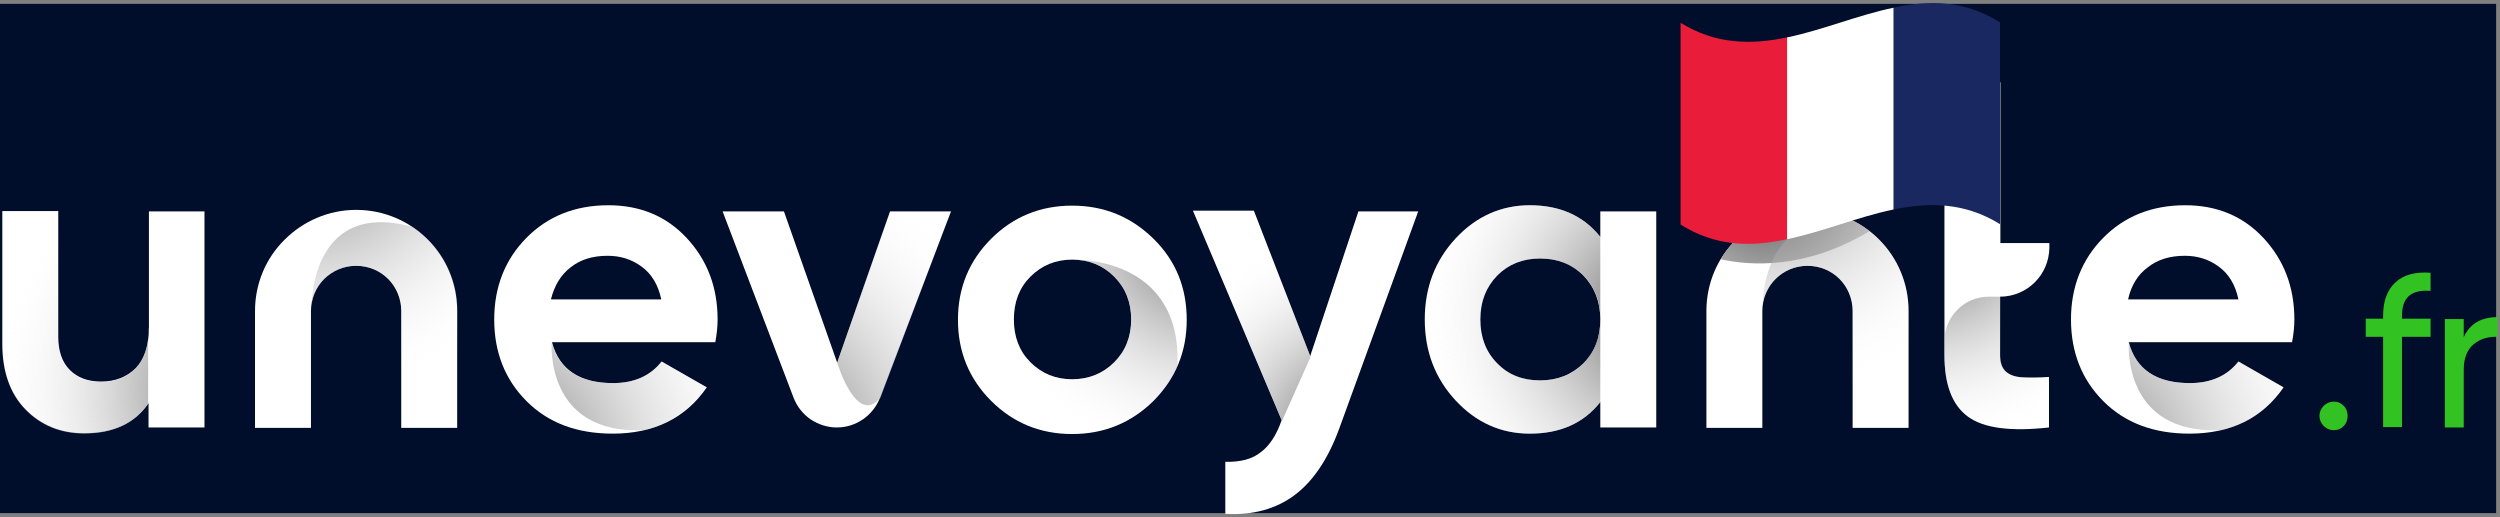
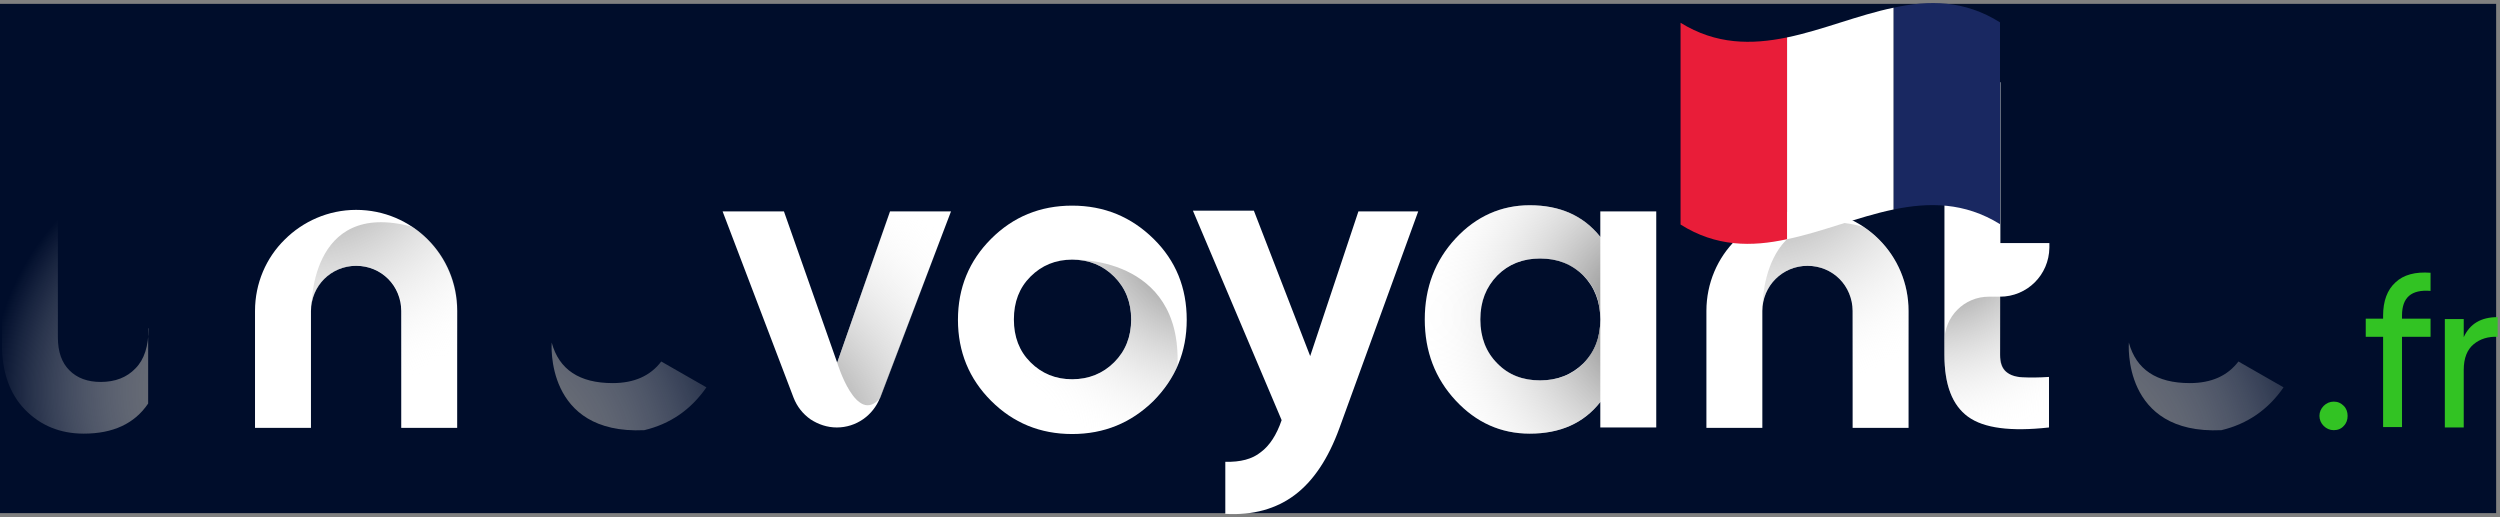
<svg xmlns="http://www.w3.org/2000/svg" width="648px" height="134px" viewBox="0 0 648 134" version="1.1">
  <rect x="0" y="0" width="648" height="134" fill="#808080" stroke="none" />
  <title>SVG_1_JPG</title>
  <defs>
    <radialGradient cx="165.416%" cy="80.848%" fx="165.416%" fy="80.848%" r="173.126%" gradientTransform="translate(1.654,0.808),scale(1,0.66),translate(-1.654,-0.808)" id="radialGradient-1">
      <stop stop-color="#666666" offset="6.091%" />
      <stop stop-color="#FFFFFF" stop-opacity="0" offset="100%" />
    </radialGradient>
    <radialGradient cx="0.652%" cy="-38.63%" fx="0.652%" fy="-38.63%" r="178.817%" gradientTransform="translate(0.007,-0.386),scale(1,0.711),translate(-0.007,0.386)" id="radialGradient-2">
      <stop stop-color="#666666" offset="6.091%" />
      <stop stop-color="#FFFFFF" stop-opacity="0" offset="100%" />
    </radialGradient>
    <radialGradient cx="31.149%" cy="-38.342%" fx="31.149%" fy="-38.342%" r="529.436%" gradientTransform="translate(0.311,-0.383),scale(0.36,1),translate(-0.311,0.383)" id="radialGradient-3">
      <stop stop-color="#666666" offset="6.091%" />
      <stop stop-color="#FFFFFF" stop-opacity="0" offset="100%" />
    </radialGradient>
    <radialGradient cx="0.828%" cy="-38.63%" fx="0.828%" fy="-38.63%" r="178.817%" gradientTransform="translate(0.008,-0.386),scale(1,0.711),translate(-0.008,0.386)" id="radialGradient-4">
      <stop stop-color="#666666" offset="6.091%" />
      <stop stop-color="#FFFFFF" stop-opacity="0" offset="100%" />
    </radialGradient>
    <radialGradient cx="-41.438%" cy="136.785%" fx="-41.438%" fy="136.785%" r="322.13%" gradientTransform="translate(-0.414,1.368),scale(0.567,1),translate(0.414,-1.368)" id="radialGradient-5">
      <stop stop-color="#666666" offset="6.091%" />
      <stop stop-color="#FFFFFF" stop-opacity="0" offset="100%" />
    </radialGradient>
    <radialGradient cx="-41.505%" cy="136.785%" fx="-41.505%" fy="136.785%" r="322.13%" gradientTransform="translate(-0.415,1.368),scale(0.567,1),translate(0.415,-1.368)" id="radialGradient-6">
      <stop stop-color="#666666" offset="6.091%" />
      <stop stop-color="#FFFFFF" stop-opacity="0" offset="100%" />
    </radialGradient>
    <radialGradient cx="-69.828%" cy="114.182%" fx="-69.828%" fy="114.182%" r="240.128%" gradientTransform="translate(-0.698,1.142),scale(1,0.589),translate(0.698,-1.142)" id="radialGradient-7">
      <stop stop-color="#666666" offset="6.091%" />
      <stop stop-color="#FFFFFF" stop-opacity="0" offset="100%" />
    </radialGradient>
    <radialGradient cx="114.04%" cy="-16.177%" fx="114.04%" fy="-16.177%" r="135.219%" gradientTransform="translate(1.14,-0.162),scale(0.949,1),translate(-1.14,0.162)" id="radialGradient-8">
      <stop stop-color="#666666" offset="6.091%" />
      <stop stop-color="#FFFFFF" stop-opacity="0" offset="100%" />
    </radialGradient>
    <radialGradient cx="140.152%" cy="108.62%" fx="140.152%" fy="108.62%" r="180.383%" gradientTransform="translate(1.402,1.086),scale(1,0.56),translate(-1.402,-1.086)" id="radialGradient-9">
      <stop stop-color="#666666" offset="6.091%" />
      <stop stop-color="#FFFFFF" stop-opacity="0" offset="100%" />
    </radialGradient>
    <radialGradient cx="136.396%" cy="47.974%" fx="136.396%" fy="47.974%" r="141.758%" gradientTransform="translate(1.364,0.48),scale(1,0.769),translate(-1.364,-0.48)" id="radialGradient-10">
      <stop stop-color="#666666" offset="6.091%" />
      <stop stop-color="#FFFFFF" stop-opacity="0" offset="100%" />
    </radialGradient>
    <radialGradient cx="-11.044%" cy="-51.891%" fx="-11.044%" fy="-51.891%" r="206.501%" gradientTransform="translate(-0.11,-0.519),scale(1,0.789),translate(0.11,0.519)" id="radialGradient-11">
      <stop stop-color="#666666" offset="6.091%" />
      <stop stop-color="#FFFFFF" stop-opacity="0" offset="100%" />
    </radialGradient>
  </defs>
  <g id="Page-1" stroke="none" stroke-width="1" fill="none" fill-rule="evenodd">
    <g id="SVG_1_JPG" transform="translate(0, 0.794)" fill-rule="nonzero">
      <rect id="Rectangle" fill="#000D2B" x="0" y="0.206" width="647" height="132" />
      <g id="Group" transform="translate(0.5, 0)">
-         <path d="M38,54.006 L52.5,54.006 L52.5,110.006 L38,110.006 L38,103.706 C34.5,108.906 28.9,111.506 21.3,111.506 C15.2,111.506 10.1,109.406 6.1,105.306 C2.1,101.206 0.1,95.506 0.1,88.306 L0.1,53.906 L14.6,53.906 L14.6,86.506 C14.6,90.206 15.6,93.106 17.6,95.106 C19.6,97.106 22.3,98.106 25.7,98.106 C29.4,98.106 32.4,96.906 34.7,94.606 C36.9,92.306 38.1,88.806 38.1,84.206 L38.1,54.006 L38,54.006 Z" id="Path" fill="#FFFFFF" />
-         <path d="M142.6,88.006 C144.5,95.006 149.8,98.506 158.4,98.506 C163.9,98.506 168.1,96.606 171,92.906 L182.7,99.606 C177.2,107.606 169,111.606 158.3,111.606 C149,111.606 141.6,108.806 136,103.206 C130.4,97.606 127.6,90.506 127.6,82.006 C127.6,73.606 130.4,66.506 135.9,60.906 C141.4,55.306 148.5,52.406 157.2,52.406 C165.4,52.406 172.2,55.206 177.5,60.906 C182.8,66.606 185.5,73.606 185.5,82.006 C185.5,83.906 185.3,85.806 184.9,87.906 L142.6,87.906 L142.6,88.006 Z M142.3,76.806 L170.9,76.806 C170.1,73.006 168.4,70.206 165.8,68.306 C163.2,66.406 160.3,65.506 157,65.506 C153.1,65.506 149.9,66.506 147.4,68.506 C144.9,70.406 143.2,73.206 142.3,76.806 Z" id="Shape" fill="#FFFFFF" />
        <path d="M246,54.006 L227.6,102.306 C225.8,106.906 221.4,110.006 216.4,110.006 C213.9,110.006 211.6,109.206 209.6,107.906 C207.6,106.506 206.1,104.606 205.2,102.306 L186.8,54.006 L202.7,54.006 L216.5,93.206 L230.2,54.006 L246,54.006 Z" id="Path" fill="#FFFFFF" />
        <path d="M298.5,103.106 C292.7,108.806 285.7,111.706 277.4,111.706 C269.1,111.706 262.1,108.806 256.4,103.106 C250.7,97.406 247.8,90.406 247.8,82.106 C247.8,73.806 250.7,66.806 256.4,61.106 C262.1,55.406 269.1,52.506 277.4,52.506 C285.7,52.506 292.7,55.406 298.5,61.106 C304.3,66.806 307.1,73.806 307.1,82.106 C307.1,90.406 304.2,97.306 298.5,103.106 Z M266.6,93.106 C269.5,96.006 273.1,97.506 277.4,97.506 C281.7,97.506 285.4,96.006 288.3,93.106 C291.2,90.206 292.7,86.506 292.7,82.006 C292.7,77.506 291.2,73.806 288.3,70.906 C285.4,68.006 281.8,66.506 277.4,66.506 C273.1,66.506 269.5,68.006 266.6,70.906 C263.7,73.806 262.3,77.506 262.3,82.006 C262.3,86.506 263.7,90.206 266.6,93.106 Z" id="Shape" fill="#FFFFFF" />
        <path d="M351.6,54.006 L367.1,54.006 L346.7,110.106 C343.8,118.106 339.9,123.906 335.1,127.506 C330.3,131.106 324.3,132.806 317.1,132.406 L317.1,118.906 C321,119.006 324.1,118.206 326.3,116.406 C328.6,114.706 330.4,111.906 331.7,108.106 L308.7,53.806 L324.5,53.806 L339.1,91.506 L351.6,54.006 Z" id="Path" fill="#FFFFFF" />
        <path d="M414.3,54.006 L428.8,54.006 L428.8,110.006 L414.3,110.006 L414.3,103.406 C410,108.906 403.9,111.606 396,111.606 C388.5,111.606 382.1,108.706 376.8,103.006 C371.5,97.306 368.8,90.306 368.8,82.006 C368.8,73.706 371.5,66.706 376.8,61.006 C382.1,55.306 388.6,52.406 396,52.406 C403.8,52.406 409.9,55.106 414.3,60.606 L414.3,54.006 Z M387.6,93.406 C390.5,96.406 394.2,97.806 398.7,97.806 C403.2,97.806 406.9,96.306 409.9,93.406 C412.9,90.406 414.3,86.706 414.3,82.006 C414.3,77.406 412.8,73.606 409.9,70.606 C406.9,67.606 403.2,66.206 398.7,66.206 C394.2,66.206 390.5,67.706 387.6,70.606 C384.7,73.606 383.2,77.306 383.2,82.006 C383.2,86.706 384.7,90.506 387.6,93.406 Z" id="Shape" fill="#FFFFFF" />
        <path d="M517.9,76.106 L517.9,91.206 C517.9,93.206 518.4,94.606 519.4,95.506 C520.4,96.406 521.8,96.906 523.7,97.006 C525.6,97.106 527.9,97.106 530.6,96.906 L530.6,110.006 C520.7,111.106 513.7,110.206 509.6,107.206 C505.5,104.206 503.5,98.906 503.5,91.206 L503.5,24.906 L518,20.506 L518,62.206 L530.7,62.206 L530.7,63.406 C530.6,70.506 524.9,76.106 517.9,76.106 Z" id="Path" fill="#FFFFFF" />
        <path d="M604.4,110.706 C603.4,110.706 602.5,110.306 601.8,109.606 C601.1,108.906 600.7,108.006 600.7,107.006 C600.7,106.006 601.1,105.106 601.8,104.406 C602.5,103.706 603.4,103.306 604.4,103.306 C605.5,103.306 606.3,103.706 607,104.406 C607.7,105.106 608,106.006 608,107.006 C608,108.006 607.7,108.906 607,109.606 C606.4,110.306 605.5,110.706 604.4,110.706 Z" id="Path" fill="#32C323" />
        <path d="M629.5,74.606 C624.5,74.206 622.1,76.306 622.1,81.006 L622.1,81.806 L629.5,81.806 L629.5,86.506 L622.1,86.506 L622.1,109.906 L617.2,109.906 L617.2,86.506 L612.7,86.506 L612.7,81.806 L617.2,81.806 L617.2,81.006 C617.2,77.206 618.3,74.306 620.4,72.406 C622.5,70.406 625.6,69.606 629.5,69.906 L629.5,74.606 L629.5,74.606 Z" id="Path" fill="#32C323" />
        <path d="M638.1,86.606 C639.7,83.106 642.6,81.406 646.9,81.406 L646.9,86.506 C644.5,86.406 642.4,87.006 640.7,88.406 C639,89.806 638.1,92.006 638.1,95.106 L638.1,110.006 L633.2,110.006 L633.2,81.906 L638.1,81.906 L638.1,86.606 L638.1,86.606 Z" id="Path" fill="#32C323" />
        <path d="M118,79.806 L118,110.106 L103.5,110.106 L103.5,79.806 C103.5,76.606 102.2,73.606 100.1,71.506 C98,69.406 95.1,68.106 91.8,68.106 C85.3,68.106 80.1,73.306 80.1,79.806 L80.1,110.106 L65.6,110.106 L65.6,79.806 C65.6,72.606 68.5,66.006 73.3,61.306 C78,56.606 84.6,53.606 91.8,53.606 C106.3,53.606 118,65.306 118,79.806 Z" id="Path" fill="#FFFFFF" />
        <path d="M38,84.306 C38,88.906 36.9,92.406 34.6,94.706 C32.4,97.006 29.4,98.206 25.6,98.206 C22.2,98.206 19.5,97.206 17.5,95.206 C15.5,93.206 14.5,90.406 14.5,86.606 L14.5,54.006 L0,54.006 L0,88.406 C0,95.606 2,101.306 6,105.406 C10,109.506 15.1,111.606 21.2,111.606 C28.8,111.606 34.4,109.006 37.9,103.806 L37.9,84.306 L38,84.306 Z" id="Path" fill="url(#radialGradient-1)" />
        <path d="M91.9,68.106 C95.1,68.106 98.1,69.406 100.2,71.506 C102.3,73.606 103.6,76.606 103.6,79.806 L103.6,110.106 L118.1,110.106 L118.1,79.806 C118.1,70.706 113.5,62.706 106.4,58.006 C79.2,50.606 80.2,79.806 80.2,79.806 C80.1,73.306 85.4,68.106 91.9,68.106 Z" id="Path" fill="url(#radialGradient-2)" />
        <path d="M494.2,79.806 L494.2,110.106 L479.7,110.106 L479.7,79.806 C479.7,76.606 478.4,73.606 476.3,71.506 C474.2,69.406 471.3,68.106 468,68.106 C461.5,68.106 456.3,73.306 456.3,79.806 L456.3,110.106 L441.8,110.106 L441.8,79.806 C441.8,72.606 444.7,66.006 449.5,61.306 C454.2,56.606 460.8,53.606 468,53.606 C482.5,53.606 494.2,65.306 494.2,79.806 Z" id="Path" fill="#FFFFFF" />
-         <path d="M468,53.606 C460.8,53.606 454.2,56.506 449.5,61.306 C448,62.806 446.6,64.606 445.5,66.406 C453.1,68.106 467.5,69.106 484.1,59.106 C479.7,55.706 474.1,53.606 468,53.606 Z" id="Path" fill="url(#radialGradient-3)" />
        <path d="M468,68.106 C471.2,68.106 474.2,69.406 476.3,71.506 C478.4,73.606 479.7,76.606 479.7,79.806 L479.7,110.106 L494.2,110.106 L494.2,79.806 C494.2,70.706 489.6,62.706 482.5,58.006 C455.3,50.606 456.3,79.806 456.3,79.806 C456.3,73.306 461.6,68.106 468,68.106 Z" id="Path" fill="url(#radialGradient-4)" />
        <path d="M182.6,99.606 L170.9,92.906 C168.1,96.606 163.9,98.506 158.3,98.506 C149.7,98.506 144.4,95.006 142.5,88.006 C142.5,88.006 140.6,111.906 166.5,110.706 C173.2,109.106 178.6,105.406 182.6,99.606 Z" id="Path" fill="url(#radialGradient-5)" />
-         <path d="M551.3,88.006 C553.2,95.006 558.5,98.506 567.1,98.506 C572.6,98.506 576.8,96.606 579.7,92.906 L591.4,99.606 C585.9,107.606 577.7,111.606 567,111.606 C557.7,111.606 550.3,108.806 544.7,103.206 C539.1,97.606 536.3,90.506 536.3,82.006 C536.3,73.606 539.1,66.506 544.6,60.906 C550.1,55.306 557.2,52.406 565.9,52.406 C574.1,52.406 580.9,55.206 586.2,60.906 C591.5,66.606 594.2,73.606 594.2,82.006 C594.2,83.906 594,85.806 593.6,87.906 L551.3,87.906 L551.3,88.006 Z M551.1,76.806 L579.7,76.806 C578.9,73.006 577.2,70.206 574.6,68.306 C572,66.406 569.1,65.506 565.8,65.506 C561.9,65.506 558.7,66.506 556.2,68.506 C553.6,70.406 551.9,73.206 551.1,76.806 Z" id="Shape" fill="#FFFFFF" />
        <path d="M591.4,99.606 L579.7,92.906 C576.9,96.606 572.7,98.506 567.1,98.506 C558.5,98.506 553.2,95.006 551.3,88.006 C551.3,88.006 549.4,111.906 575.3,110.706 C582,109.106 587.4,105.406 591.4,99.606 Z" id="Path" fill="url(#radialGradient-6)" />
        <path d="M230.1,54.006 L216.5,93.206 C216.5,93.206 221.5,109.806 227.7,102.306 L246.1,54.006 L230.1,54.006 Z" id="Path" fill="url(#radialGradient-7)" />
        <path d="M277.4,111.606 C285.7,111.606 292.7,108.706 298.5,103.006 C301.2,100.306 303.3,97.306 304.7,94.106 C305.9,65.206 277.4,66.506 277.4,66.506 C281.7,66.506 285.4,68.006 288.3,70.906 C291.2,73.806 292.7,77.506 292.7,82.006 C292.7,86.506 291.2,90.206 288.3,93.106 C285.4,96.006 281.8,97.506 277.4,97.506 C273.1,97.506 269.5,96.006 266.6,93.106 C266.2,92.706 265.8,92.306 265.5,91.806 L257.2,103.806 C262.8,109.006 269.5,111.606 277.4,111.606 Z" id="Path" fill="url(#radialGradient-8)" />
-         <path d="M339.2,91.706 C339.2,91.706 333.8,103.806 331.8,108.306 L308.8,54.006 L324.6,54.006 L339.2,91.706 Z" id="Path" fill="url(#radialGradient-9)" />
        <path d="M414.3,103.406 L414.3,82.006 C414.3,86.606 412.8,90.406 409.9,93.406 C406.9,96.406 403.2,97.806 398.7,97.806 C394.2,97.806 390.5,96.306 387.6,93.406 C384.7,90.406 383.2,86.706 383.2,82.006 C383.2,77.406 384.7,73.606 387.6,70.606 C390.5,67.606 394.2,66.206 398.7,66.206 C403.2,66.206 406.9,67.706 409.9,70.606 C412.9,73.606 414.3,77.306 414.3,82.006 L414.3,60.606 C410,55.106 403.9,52.406 396,52.406 C388.5,52.406 382.1,55.306 376.8,61.006 C371.5,66.706 368.8,73.706 368.8,82.006 C368.8,90.306 371.5,97.306 376.8,103.006 C382.1,108.706 388.6,111.606 396,111.606 C403.9,111.606 409.9,108.906 414.3,103.406 Z" id="Path" fill="url(#radialGradient-10)" />
        <path d="M530.6,96.906 L530.6,110.006 C520.7,111.106 513.7,110.206 509.6,107.206 C505.5,104.206 503.5,98.906 503.5,91.206 L503.5,87.606 C503.5,81.306 508.6,76.106 515,76.106 L518,76.106 L518,91.206 C518,93.206 518.5,94.606 519.5,95.506 C520.5,96.406 521.9,96.906 523.8,97.006 C525.5,97.106 527.9,97.106 530.6,96.906 Z" id="Path" fill="url(#radialGradient-11)" />
        <g transform="translate(435.1, 0)" id="Path">
          <path d="M55.2,53.506 C64.4,51.606 73.6,51.606 82.8,57.306 C82.8,36.706 82.8,25.506 82.8,5.006 C73.6,-0.794 64.4,-0.794 55.2,1.206 C55.2,21.706 55.2,32.906 55.2,53.506 Z" fill="#192861" />
          <path d="M27.6,61.206 C36.8,59.306 46,55.406 55.2,53.506 C55.2,32.906 55.2,21.706 55.2,1.206 C46,3.106 36.8,7.006 27.6,8.906 C27.6,29.406 27.6,40.606 27.6,61.206 Z" fill="#FFFFFF" />
          <path d="M-1.13686838e-13,57.406 C9.2,63.206 18.4,63.206 27.6,61.206 C27.6,40.606 27.6,29.406 27.6,8.906 C18.4,10.806 9.2,10.806 -1.13686838e-13,5.106 C-1.13686838e-13,25.606 -1.13686838e-13,36.806 -1.13686838e-13,57.406 Z" fill="#E91D39" />
        </g>
      </g>
    </g>
  </g>
</svg>